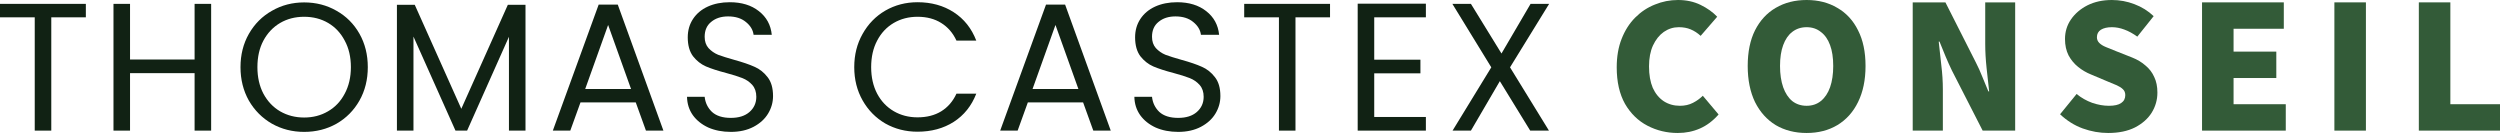
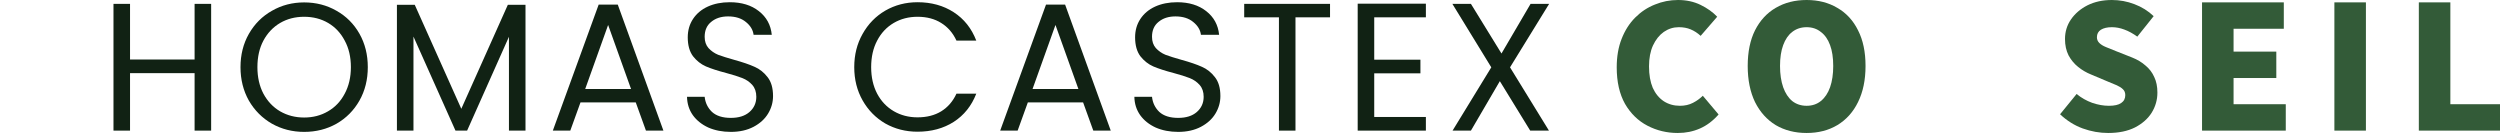
<svg xmlns="http://www.w3.org/2000/svg" width="282" height="15" viewBox="0 0 282 15" fill="none">
-   <path d="M9.683 0.436V1.954H5.785V14.733H3.918V1.954H0V0.436H9.683Z" fill="#112214" />
  <path d="M23.817 0.436V14.733H21.95V8.251H14.668V14.733H12.801V0.436H14.668V6.713H21.95V0.436H23.817Z" fill="#112214" />
  <path d="M34.308 14.877C32.981 14.877 31.771 14.569 30.677 13.954C29.583 13.325 28.714 12.456 28.072 11.349C27.442 10.227 27.128 8.969 27.128 7.574C27.128 6.179 27.442 4.928 28.072 3.821C28.714 2.699 29.583 1.831 30.677 1.215C31.771 0.586 32.981 0.272 34.308 0.272C35.648 0.272 36.865 0.586 37.959 1.215C39.053 1.831 39.915 2.692 40.544 3.8C41.173 4.908 41.488 6.166 41.488 7.574C41.488 8.983 41.173 10.241 40.544 11.349C39.915 12.456 39.053 13.325 37.959 13.954C36.865 14.569 35.648 14.877 34.308 14.877ZM34.308 13.256C35.306 13.256 36.202 13.024 36.995 12.559C37.802 12.094 38.431 11.431 38.883 10.569C39.347 9.708 39.58 8.709 39.58 7.574C39.58 6.426 39.347 5.427 38.883 4.579C38.431 3.718 37.809 3.055 37.016 2.59C36.222 2.125 35.32 1.892 34.308 1.892C33.296 1.892 32.393 2.125 31.6 2.59C30.807 3.055 30.178 3.718 29.713 4.579C29.261 5.427 29.036 6.426 29.036 7.574C29.036 8.709 29.261 9.708 29.713 10.569C30.178 11.431 30.807 12.094 31.6 12.559C32.407 13.024 33.309 13.256 34.308 13.256Z" fill="#112214" />
  <path d="M59.276 0.538V14.733H57.409V4.149L52.691 14.733H51.378L46.639 4.128V14.733H44.773V0.538H46.783L52.035 12.272L57.286 0.538H59.276Z" fill="#112214" />
  <path d="M71.715 11.554H65.478L64.329 14.733H62.36L67.53 0.518H69.684L74.833 14.733H72.863L71.715 11.554ZM71.181 10.036L68.596 2.815L66.012 10.036H71.181Z" fill="#112214" />
  <path d="M82.44 14.877C81.496 14.877 80.648 14.713 79.896 14.385C79.158 14.043 78.576 13.578 78.152 12.99C77.728 12.388 77.51 11.697 77.496 10.918H79.486C79.554 11.588 79.828 12.156 80.306 12.62C80.799 13.072 81.51 13.297 82.44 13.297C83.329 13.297 84.026 13.079 84.532 12.641C85.052 12.19 85.312 11.615 85.312 10.918C85.312 10.371 85.161 9.927 84.861 9.585C84.56 9.243 84.184 8.983 83.732 8.805C83.281 8.627 82.672 8.436 81.906 8.231C80.963 7.985 80.204 7.738 79.629 7.492C79.069 7.246 78.583 6.863 78.173 6.344C77.776 5.81 77.578 5.099 77.578 4.21C77.578 3.431 77.776 2.74 78.173 2.138C78.57 1.537 79.123 1.072 79.835 0.744C80.559 0.415 81.387 0.251 82.317 0.251C83.657 0.251 84.751 0.586 85.599 1.256C86.461 1.927 86.946 2.815 87.056 3.923H85.004C84.936 3.376 84.649 2.897 84.143 2.487C83.636 2.063 82.966 1.851 82.132 1.851C81.353 1.851 80.717 2.056 80.224 2.467C79.732 2.863 79.486 3.424 79.486 4.149C79.486 4.668 79.629 5.092 79.917 5.421C80.218 5.749 80.58 6.002 81.004 6.179C81.442 6.344 82.05 6.535 82.83 6.754C83.773 7.014 84.532 7.274 85.107 7.533C85.681 7.779 86.174 8.169 86.584 8.703C86.994 9.222 87.199 9.933 87.199 10.836C87.199 11.533 87.014 12.19 86.645 12.805C86.276 13.421 85.729 13.92 85.004 14.303C84.279 14.685 83.425 14.877 82.44 14.877Z" fill="#112214" />
  <path d="M96.359 7.574C96.359 6.179 96.674 4.928 97.303 3.821C97.932 2.699 98.787 1.824 99.867 1.195C100.961 0.566 102.171 0.251 103.498 0.251C105.057 0.251 106.418 0.627 107.58 1.379C108.743 2.132 109.591 3.198 110.124 4.579H107.888C107.491 3.718 106.917 3.055 106.165 2.59C105.426 2.125 104.537 1.892 103.498 1.892C102.5 1.892 101.604 2.125 100.811 2.59C100.017 3.055 99.395 3.718 98.944 4.579C98.493 5.427 98.267 6.426 98.267 7.574C98.267 8.709 98.493 9.708 98.944 10.569C99.395 11.417 100.017 12.073 100.811 12.539C101.604 13.003 102.5 13.236 103.498 13.236C104.537 13.236 105.426 13.01 106.165 12.559C106.917 12.094 107.491 11.431 107.888 10.569H110.124C109.591 11.937 108.743 12.997 107.58 13.749C106.418 14.487 105.057 14.856 103.498 14.856C102.171 14.856 100.961 14.549 99.867 13.933C98.787 13.304 97.932 12.436 97.303 11.328C96.674 10.22 96.359 8.969 96.359 7.574Z" fill="#112214" />
  <path d="M122.175 11.554H115.939L114.79 14.733H112.821L117.99 0.518H120.144L125.293 14.733H123.324L122.175 11.554ZM121.642 10.036L119.057 2.815L116.472 10.036H121.642Z" fill="#112214" />
  <path d="M132.901 14.877C131.957 14.877 131.109 14.713 130.357 14.385C129.618 14.043 129.037 13.578 128.613 12.99C128.189 12.388 127.97 11.697 127.957 10.918H129.947C130.015 11.588 130.289 12.156 130.767 12.62C131.26 13.072 131.971 13.297 132.901 13.297C133.79 13.297 134.487 13.079 134.993 12.641C135.513 12.19 135.773 11.615 135.773 10.918C135.773 10.371 135.622 9.927 135.321 9.585C135.02 9.243 134.644 8.983 134.193 8.805C133.742 8.627 133.133 8.436 132.367 8.231C131.424 7.985 130.665 7.738 130.09 7.492C129.529 7.246 129.044 6.863 128.634 6.344C128.237 5.81 128.039 5.099 128.039 4.21C128.039 3.431 128.237 2.74 128.634 2.138C129.03 1.537 129.584 1.072 130.295 0.744C131.02 0.415 131.848 0.251 132.778 0.251C134.118 0.251 135.212 0.586 136.06 1.256C136.921 1.927 137.407 2.815 137.516 3.923H135.465C135.397 3.376 135.109 2.897 134.603 2.487C134.097 2.063 133.427 1.851 132.593 1.851C131.813 1.851 131.177 2.056 130.685 2.467C130.193 2.863 129.947 3.424 129.947 4.149C129.947 4.668 130.09 5.092 130.377 5.421C130.678 5.749 131.041 6.002 131.465 6.179C131.902 6.344 132.511 6.535 133.29 6.754C134.234 7.014 134.993 7.274 135.567 7.533C136.142 7.779 136.634 8.169 137.044 8.703C137.455 9.222 137.66 9.933 137.66 10.836C137.66 11.533 137.475 12.19 137.106 12.805C136.737 13.421 136.19 13.92 135.465 14.303C134.74 14.685 133.885 14.877 132.901 14.877Z" fill="#112214" />
  <path d="M150.028 0.436V1.954H146.13V14.733H144.264V1.954H140.346V0.436H150.028Z" fill="#112214" />
  <path d="M155.013 1.954V6.733H160.224V8.272H155.013V13.195H160.839V14.733H153.147V0.415H160.839V1.954H155.013Z" fill="#112214" />
  <path d="M170.331 7.595L174.721 14.733H172.608L169.182 9.154L165.921 14.733H163.849L168.218 7.595L163.828 0.436H165.921L169.367 6.036L172.649 0.436H174.742L170.331 7.595Z" fill="#112214" />
  <path d="M189.255 15C188.025 15 186.884 14.726 185.832 14.178C184.78 13.63 183.936 12.807 183.299 11.711C182.677 10.6 182.366 9.23 182.366 7.6C182.366 6.385 182.551 5.311 182.921 4.378C183.291 3.43 183.803 2.63 184.455 1.978C185.106 1.326 185.847 0.837 186.677 0.511C187.507 0.17 188.373 0 189.277 0C190.225 0 191.077 0.185 191.833 0.556C192.588 0.926 193.211 1.37 193.7 1.889L191.833 4.044C191.477 3.719 191.099 3.474 190.699 3.311C190.314 3.148 189.87 3.067 189.366 3.067C188.759 3.067 188.195 3.244 187.677 3.6C187.173 3.956 186.766 4.467 186.455 5.133C186.158 5.785 186.01 6.57 186.01 7.489C186.01 8.437 186.151 9.244 186.432 9.911C186.729 10.563 187.144 11.067 187.677 11.422C188.21 11.763 188.818 11.933 189.499 11.933C190.047 11.933 190.536 11.822 190.966 11.6C191.396 11.378 191.766 11.111 192.077 10.8L193.855 12.911C193.233 13.622 192.537 14.148 191.766 14.489C190.996 14.83 190.159 15 189.255 15Z" fill="#335B38" />
  <path d="M203.787 15C202.469 15 201.306 14.704 200.298 14.111C199.306 13.504 198.528 12.637 197.965 11.511C197.417 10.37 197.142 9.015 197.142 7.444C197.142 5.859 197.417 4.519 197.965 3.422C198.528 2.311 199.306 1.467 200.298 0.889C201.306 0.296 202.469 0 203.787 0C205.106 0 206.262 0.296 207.254 0.889C208.262 1.467 209.04 2.311 209.588 3.422C210.151 4.519 210.432 5.859 210.432 7.444C210.432 9.015 210.151 10.37 209.588 11.511C209.04 12.637 208.262 13.504 207.254 14.111C206.262 14.704 205.106 15 203.787 15ZM203.787 11.933C204.41 11.933 204.943 11.756 205.387 11.4C205.847 11.03 206.195 10.511 206.432 9.844C206.669 9.163 206.788 8.363 206.788 7.444C206.788 6.511 206.669 5.726 206.432 5.089C206.195 4.437 205.847 3.941 205.387 3.6C204.943 3.244 204.41 3.067 203.787 3.067C203.165 3.067 202.624 3.244 202.165 3.6C201.721 3.941 201.38 4.437 201.143 5.089C200.906 5.726 200.787 6.511 200.787 7.444C200.787 8.363 200.906 9.163 201.143 9.844C201.38 10.511 201.721 11.03 202.165 11.4C202.624 11.756 203.165 11.933 203.787 11.933Z" fill="#335B38" />
-   <path d="M215.754 14.733V0.267H219.443L222.888 7.067C223.14 7.556 223.377 8.081 223.599 8.644C223.836 9.193 224.066 9.748 224.288 10.311H224.377C224.288 9.526 224.192 8.652 224.088 7.689C223.984 6.711 223.933 5.793 223.933 4.933V0.267H227.311V14.733H223.644L220.177 7.956C219.94 7.467 219.703 6.941 219.466 6.378C219.229 5.815 218.999 5.252 218.777 4.689H218.688C218.777 5.489 218.873 6.37 218.977 7.333C219.095 8.281 219.154 9.193 219.154 10.067V14.733H215.754Z" fill="#335B38" />
  <path d="M237.799 15C236.836 15 235.88 14.83 234.932 14.489C233.999 14.148 233.147 13.615 232.376 12.889L234.243 10.6C234.762 11.03 235.347 11.363 235.999 11.6C236.651 11.822 237.28 11.933 237.888 11.933C238.51 11.933 238.969 11.83 239.266 11.622C239.577 11.415 239.732 11.118 239.732 10.733C239.732 10.452 239.643 10.23 239.466 10.067C239.303 9.904 239.073 9.756 238.777 9.622C238.48 9.489 238.125 9.341 237.71 9.178L235.865 8.4C235.347 8.193 234.865 7.911 234.421 7.556C233.976 7.2 233.613 6.763 233.332 6.244C233.065 5.711 232.932 5.096 232.932 4.4C232.932 3.585 233.154 2.852 233.599 2.2C234.058 1.533 234.68 1 235.465 0.6C236.265 0.2 237.184 0 238.221 0C239.095 0 239.94 0.156 240.755 0.467C241.584 0.778 242.31 1.23 242.933 1.822L241.088 4.133C240.599 3.778 240.11 3.511 239.621 3.333C239.147 3.156 238.68 3.067 238.221 3.067C237.703 3.067 237.288 3.163 236.977 3.356C236.68 3.548 236.532 3.83 236.532 4.2C236.532 4.452 236.621 4.667 236.799 4.844C236.977 5.022 237.228 5.178 237.554 5.311C237.895 5.444 238.28 5.6 238.71 5.778L240.51 6.489C241.103 6.726 241.607 7.03 242.021 7.4C242.451 7.756 242.777 8.185 242.999 8.689C243.236 9.178 243.355 9.763 243.355 10.444C243.355 11.259 243.14 12.015 242.71 12.711C242.281 13.393 241.651 13.948 240.821 14.378C239.992 14.793 238.984 15 237.799 15Z" fill="#335B38" />
  <path d="M248.39 14.733V0.267H257.613V3.244H251.946V5.822H256.768V8.8H251.946V11.756H257.835V14.733H248.39Z" fill="#335B38" />
  <path d="M263.319 14.733V0.267H266.875V14.733H263.319Z" fill="#335B38" />
  <path d="M272.844 14.733V0.267H276.4V11.756H282V14.733H272.844Z" fill="#335B38" />
</svg>